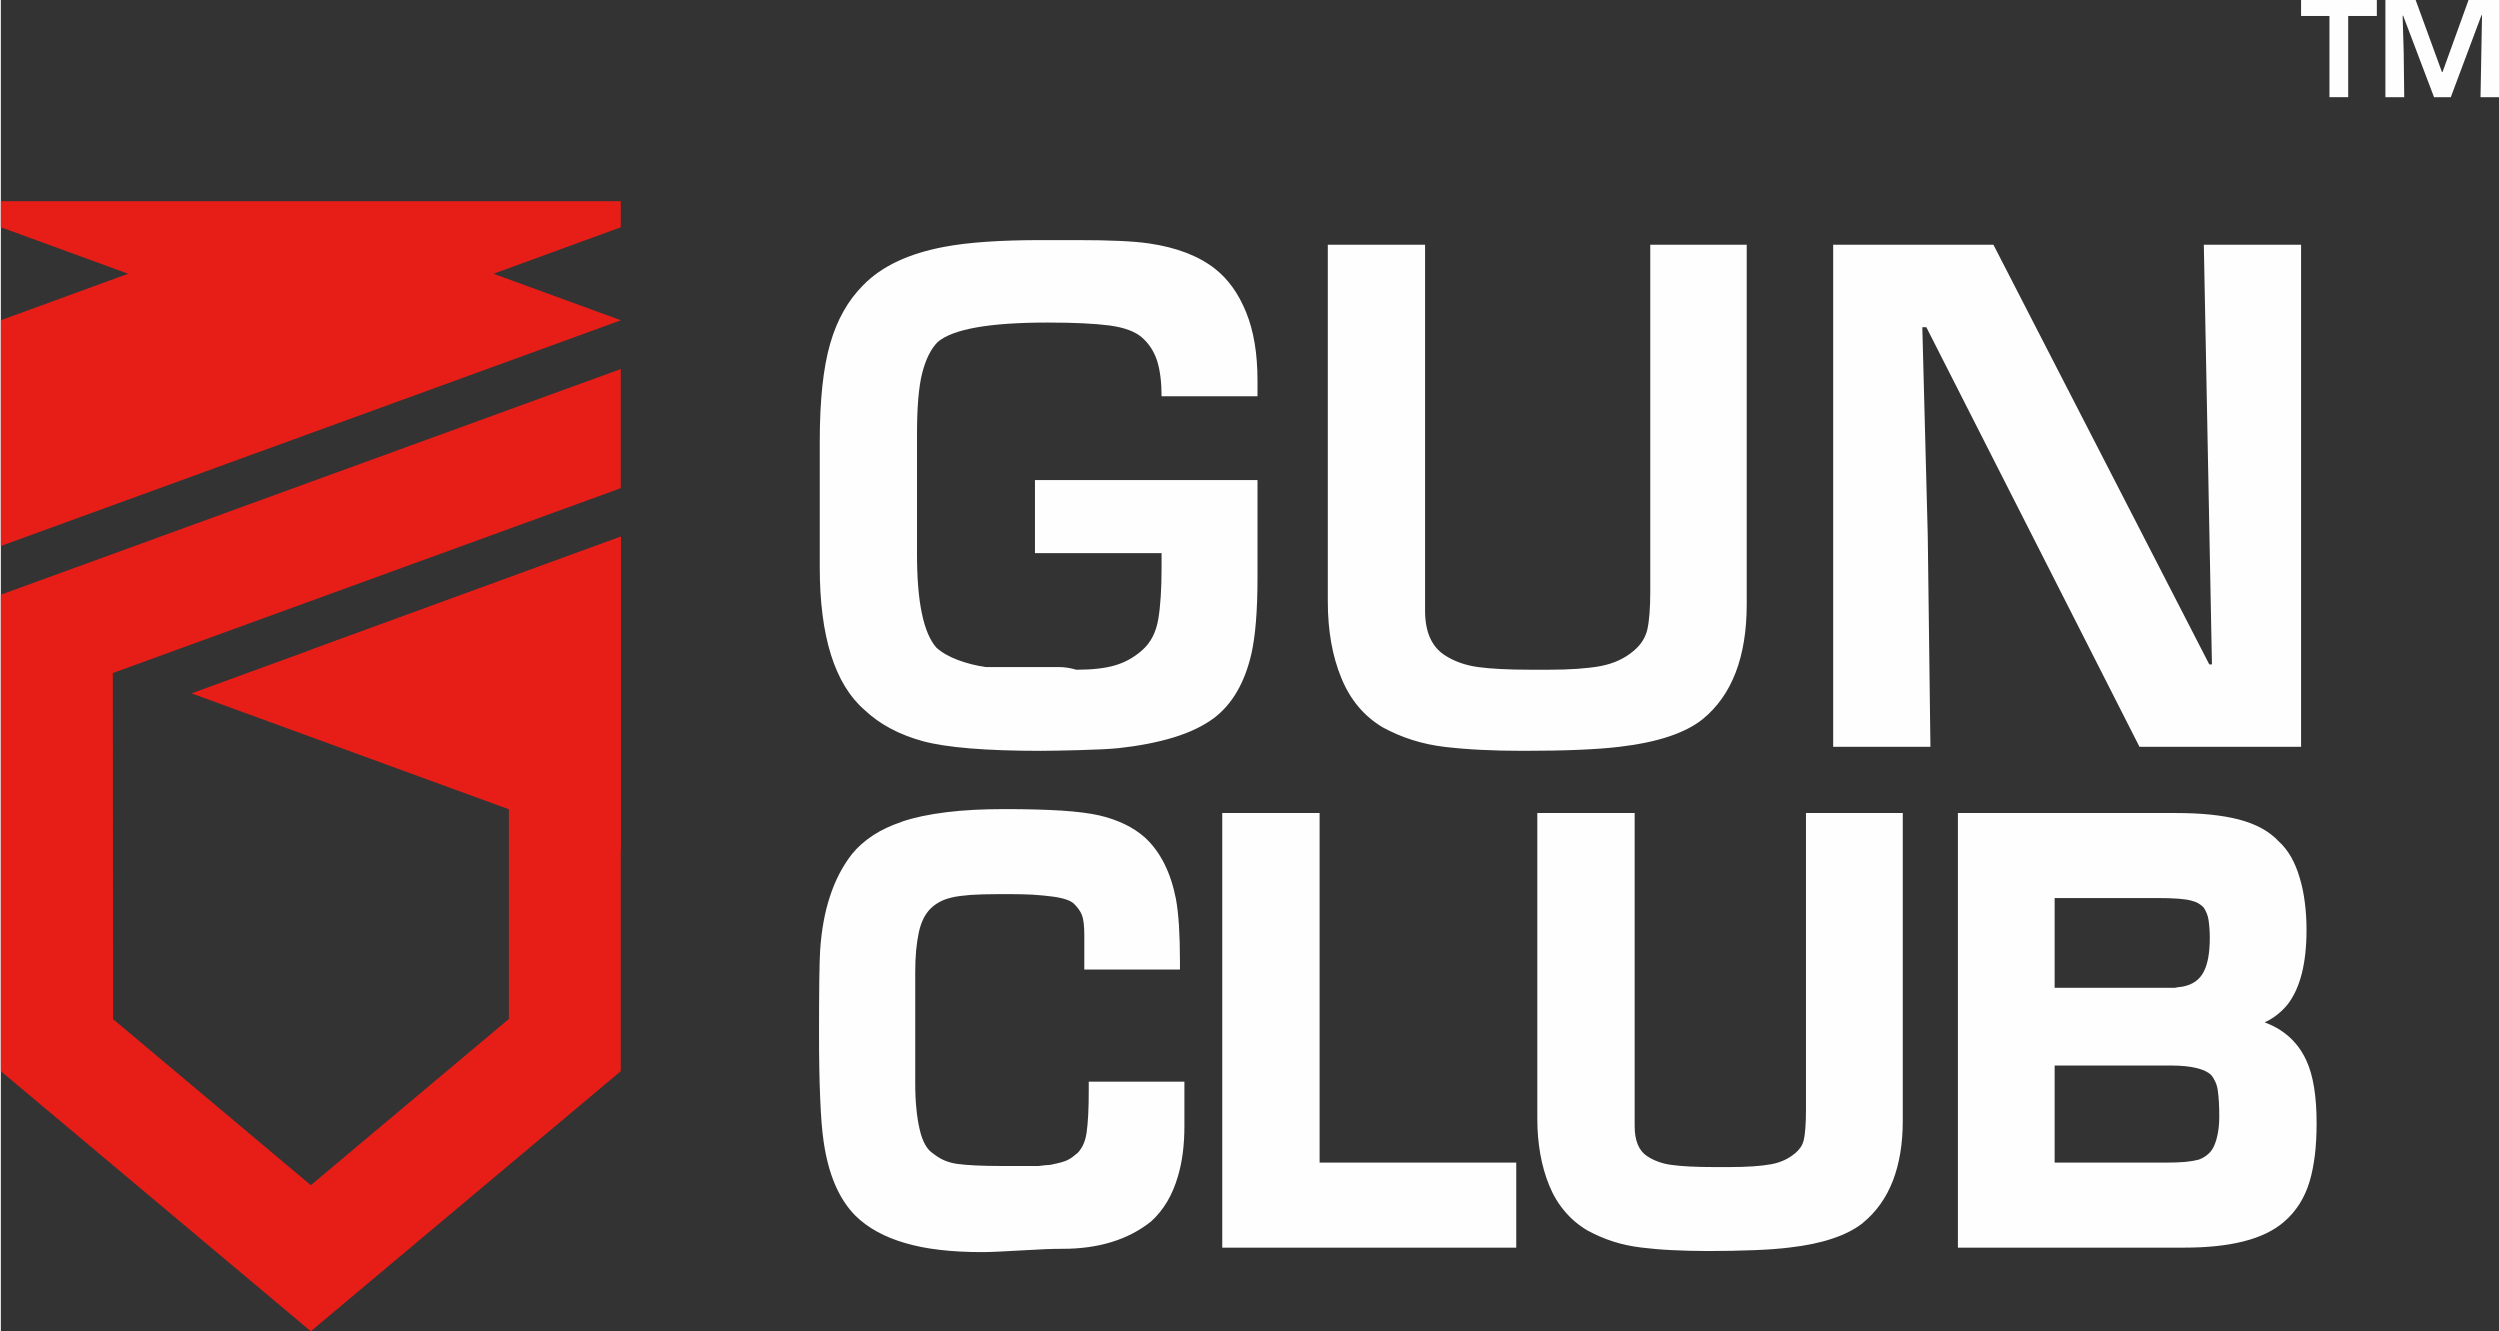
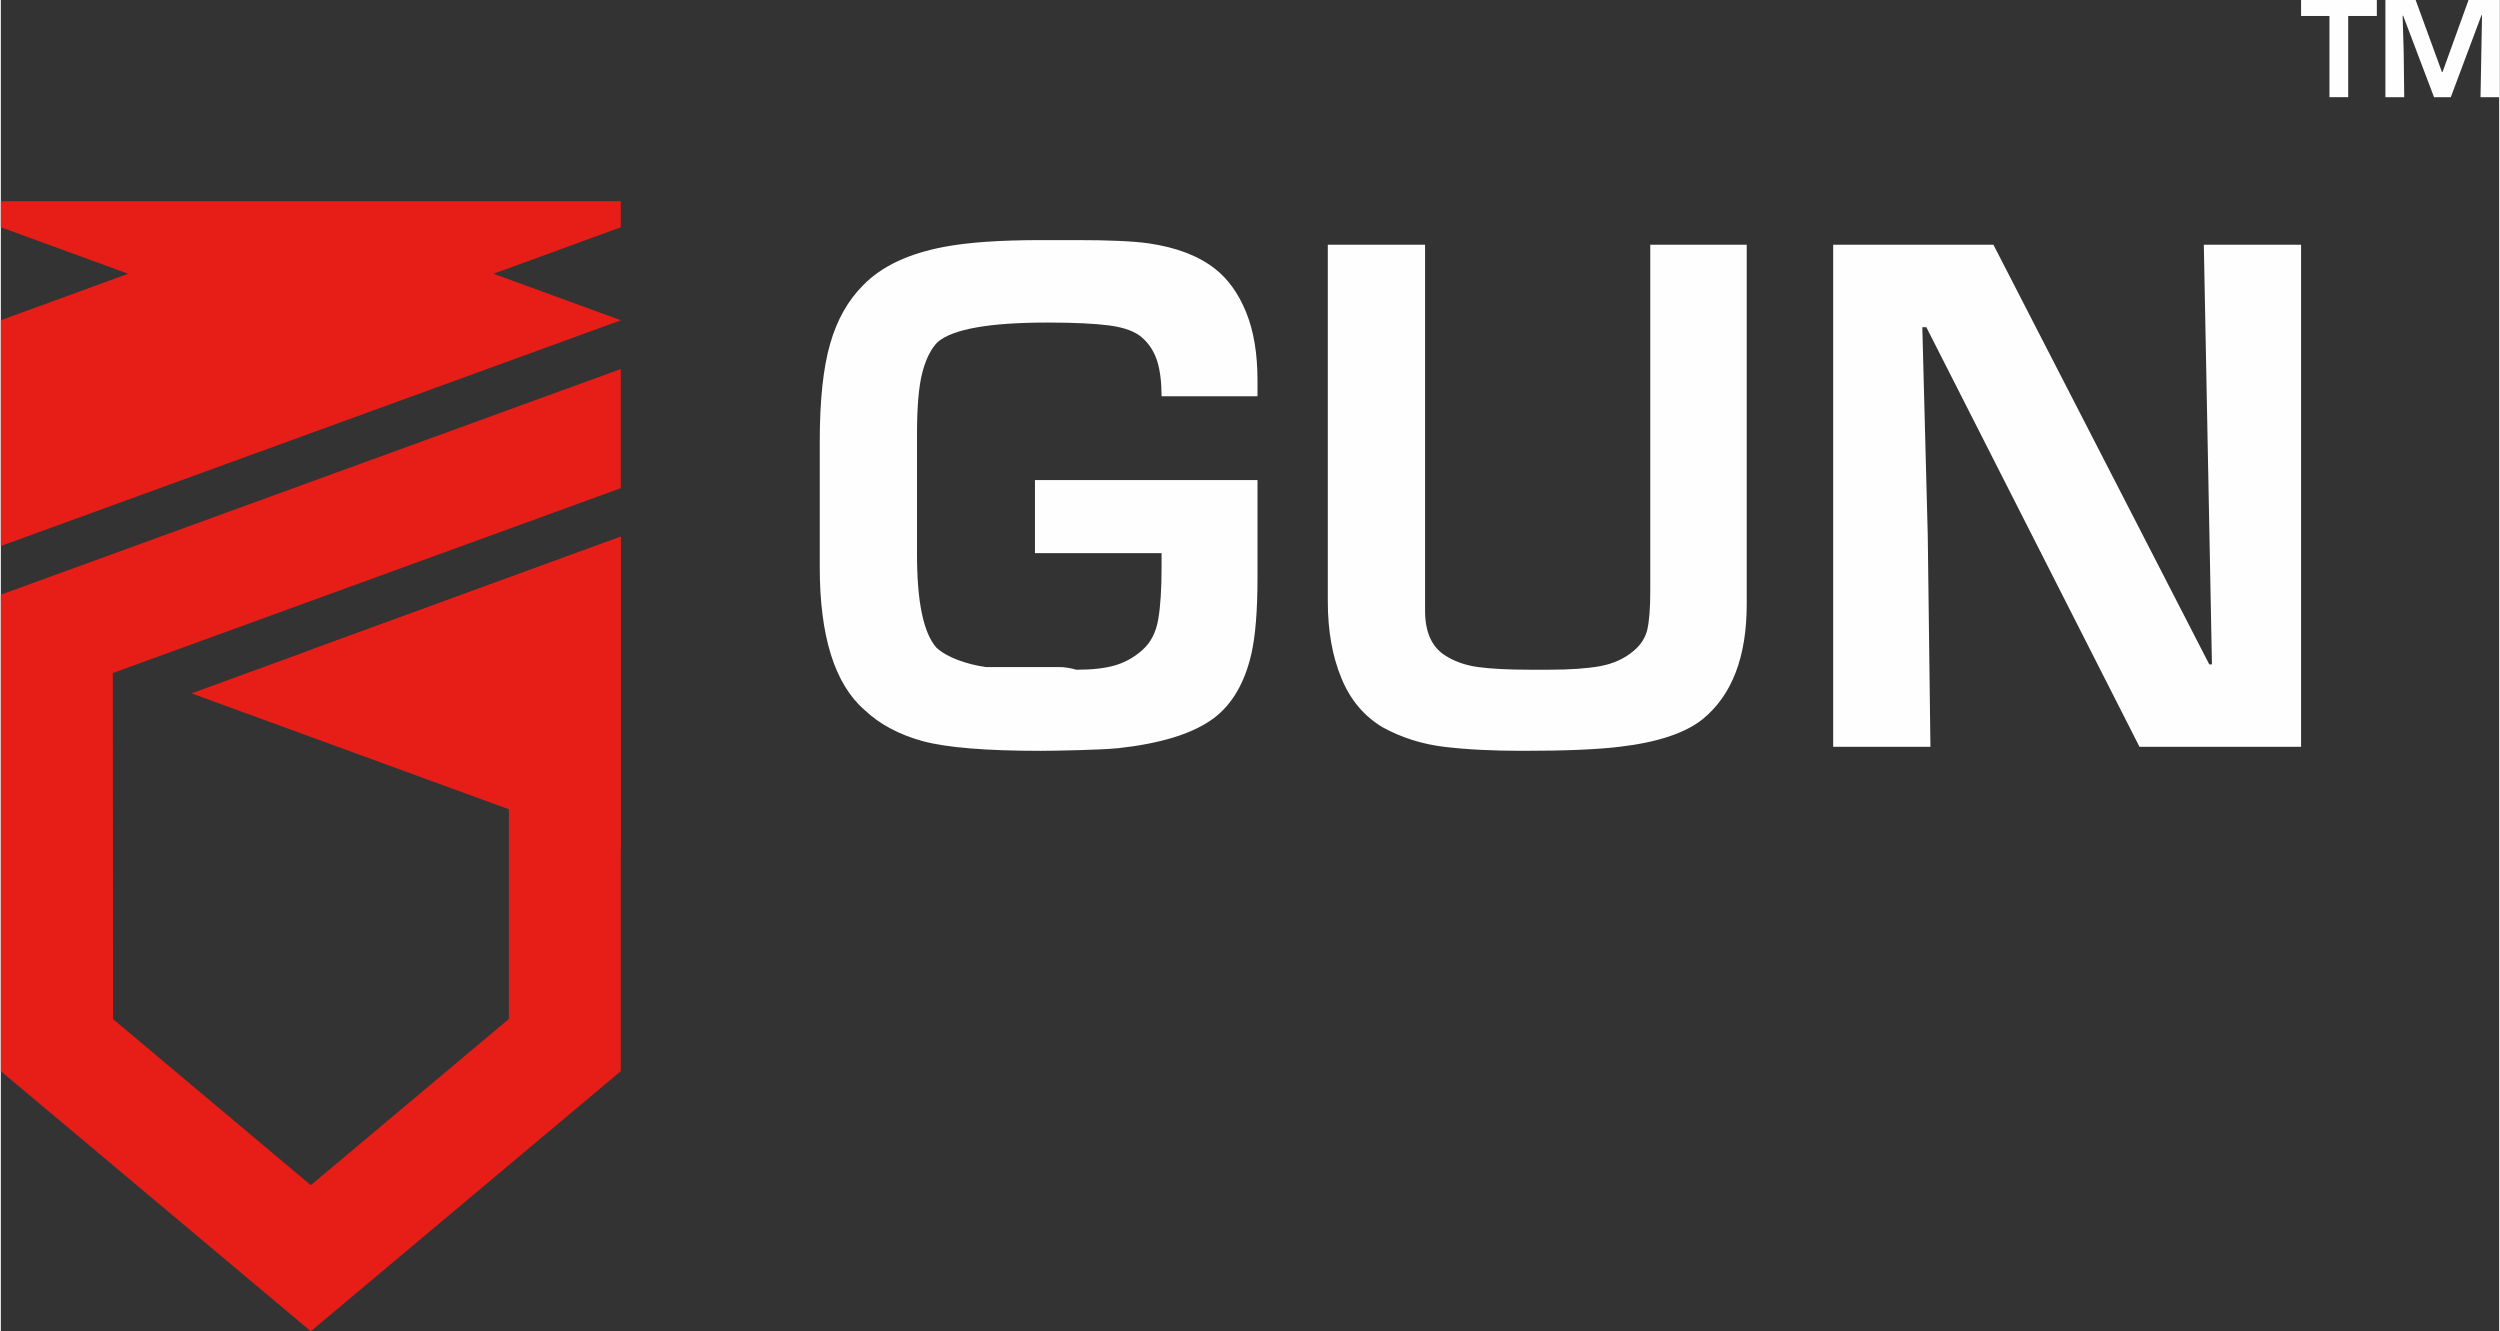
<svg xmlns="http://www.w3.org/2000/svg" xml:space="preserve" width="800px" height="426px" version="1.1" style="shape-rendering:geometricPrecision; text-rendering:geometricPrecision; image-rendering:optimizeQuality; fill-rule:evenodd; clip-rule:evenodd" viewBox="0 0 280 149.2">
  <rect x="0" y="0" width="280" height="149.2" fill="#333333" stroke="none" />
  <defs>
    <style type="text/css">
   
    .fil1 {fill:#E71E17}
    .fil0 {fill:#FEFEFE;fill-rule:nonzero}
   
  </style>
  </defs>
  <g id="Warstwa_x0020_1">
    <path class="fil0" d="M140.84 64.77c0,3.65 -0.23,6.48 -0.68,8.49 -0.75,3.25 -2.14,5.65 -4.19,7.21 -1.21,0.9 -2.71,1.62 -4.54,2.18 -1.81,0.55 -3.88,0.95 -6.17,1.2 -1,0.1 -2.47,0.17 -4.38,0.22 -1.93,0.05 -3.38,0.08 -4.38,0.08 -6.14,0 -10.53,-0.37 -13.19,-1.09 -2.64,-0.73 -4.82,-1.89 -6.51,-3.49 -3.34,-2.91 -5.02,-8.24 -5.02,-16l0 -14.05c0,-4.66 0.39,-8.33 1.17,-11.01 0.77,-2.68 2.01,-4.87 3.72,-6.57 2.05,-2.1 5.08,-3.53 9.09,-4.28 2.65,-0.5 6.26,-0.75 10.81,-0.75l4.13 0c3.61,0 6.26,0.12 7.97,0.37 3.1,0.45 5.58,1.4 7.43,2.86 1.46,1.15 2.61,2.76 3.46,4.84 0.85,2.08 1.28,4.62 1.28,7.63l0 1.8 -10.75 0c0,-1.55 -0.16,-2.85 -0.48,-3.91 -0.33,-1.05 -0.88,-1.92 -1.66,-2.63 -0.77,-0.7 -2,-1.16 -3.68,-1.39 -1.68,-0.22 -3.99,-0.33 -6.95,-0.33 -6.51,0 -10.61,0.72 -12.32,2.18 -0.75,0.75 -1.32,1.89 -1.72,3.41 -0.4,1.53 -0.6,3.82 -0.6,6.88l0 13.52c0,5.31 0.72,8.79 2.17,10.44 0.6,0.55 1.41,1.01 2.41,1.39 1,0.37 2.05,0.64 3.15,0.79 0.65,0 1.69,0 3.12,0 1.43,0 2.49,0 3.19,0 0.65,0 1.28,0 1.88,0 0.6,0 1.25,0.1 1.95,0.3 1.76,0 3.2,-0.16 4.32,-0.49 1.13,-0.33 2.16,-0.9 3.08,-1.73 0.93,-0.82 1.52,-1.98 1.77,-3.45 0.25,-1.48 0.37,-3.42 0.37,-5.82l0 -1.58 -14.19 0 0 -8.19 24.94 0 0 10.97zm30.64 10.29c0.91,0 1.56,0 1.96,0 2.45,0 4.4,-0.14 5.86,-0.41 1.45,-0.28 2.68,-0.84 3.68,-1.69 0.8,-0.66 1.31,-1.44 1.54,-2.36 0.22,-0.93 0.34,-2.36 0.34,-4.32l0 -38.85 10.81 0 0 40.29c0,5.9 -1.65,10.21 -4.96,12.9 -1.95,1.55 -5.05,2.58 -9.31,3.08 -2.5,0.3 -6.11,0.45 -10.82,0.45 -3.4,0 -6.34,-0.15 -8.82,-0.45 -2.48,-0.3 -4.77,-1.03 -6.88,-2.18 -2.1,-1.25 -3.65,-3.09 -4.65,-5.55 -1.01,-2.45 -1.51,-5.31 -1.51,-8.55l0 -39.99 10.9 0 0 41.01c0,2.35 0.72,4.01 2.17,4.97 1.06,0.7 2.31,1.15 3.76,1.35 1.45,0.2 3.43,0.3 5.93,0.3zm33.88 -47.63l17.96 0 24.19 47.03 0.3 0 -0.91 -47.03 10.9 0 0 56.27 -18.11 0 -23.89 -47.03 -0.45 0 0.61 23.33 0.3 23.7 -10.9 0 0 -56.27z" />
-     <path class="fil0" d="M121.43 107.74l0 -2.94c0,-1.05 -0.09,-1.8 -0.27,-2.25 -0.18,-0.45 -0.49,-0.88 -0.92,-1.29 -0.16,-0.15 -0.42,-0.3 -0.79,-0.43 -0.43,-0.15 -0.96,-0.27 -1.6,-0.35 -0.68,-0.09 -1.42,-0.16 -2.2,-0.21 -0.76,-0.04 -1.6,-0.06 -2.5,-0.06l-1.32 0c-1.24,0 -2.3,0.03 -3.18,0.09 -0.86,0.07 -1.56,0.16 -2.09,0.29 -0.5,0.12 -0.95,0.28 -1.34,0.49 -0.39,0.21 -0.73,0.46 -1.04,0.77 -0.3,0.3 -0.55,0.66 -0.76,1.07 -0.22,0.45 -0.4,0.96 -0.53,1.54 -0.13,0.62 -0.24,1.31 -0.31,2.07 -0.07,0.75 -0.1,1.59 -0.1,2.53l0 12.27c0,1.07 0.04,2.05 0.13,2.92 0.08,0.86 0.21,1.66 0.38,2.38 0.15,0.66 0.36,1.22 0.61,1.66 0.23,0.41 0.5,0.72 0.8,0.93l0.06 0.04c0.4,0.32 0.82,0.58 1.26,0.78 0.45,0.19 0.94,0.33 1.45,0.4 0.57,0.08 1.28,0.14 2.13,0.18 0.83,0.04 1.84,0.06 3.03,0.06l3.97 0c0.29,-0.04 0.54,-0.07 0.77,-0.09 0.23,-0.02 0.41,-0.03 0.55,-0.04 0.47,-0.09 0.87,-0.19 1.19,-0.27 0.31,-0.09 0.56,-0.18 0.73,-0.26 0.18,-0.09 0.36,-0.2 0.55,-0.33 0.19,-0.14 0.4,-0.31 0.62,-0.5 0.25,-0.28 0.46,-0.59 0.62,-0.95 0.17,-0.38 0.29,-0.82 0.36,-1.31 0.08,-0.56 0.14,-1.23 0.18,-2.01 0.04,-0.77 0.06,-1.7 0.06,-2.78l0 -0.91 10.72 0 0 4.98c0,2.13 -0.24,4.01 -0.73,5.64l0 0c-0.31,1.06 -0.71,2 -1.21,2.84 -0.51,0.85 -1.11,1.59 -1.8,2.21l-0.05 0.04c-1.28,1.01 -2.75,1.77 -4.4,2.27 -1.64,0.5 -3.45,0.75 -5.43,0.75 -0.58,0 -1.23,0.01 -1.95,0.04 -0.75,0.03 -1.65,0.08 -2.69,0.14 -0.99,0.06 -1.88,0.11 -2.65,0.14 -0.79,0.04 -1.38,0.05 -1.79,0.05 -1.69,0 -3.26,-0.08 -4.69,-0.25 -1.43,-0.16 -2.73,-0.42 -3.89,-0.76 -1.17,-0.34 -2.22,-0.76 -3.14,-1.27 -0.95,-0.52 -1.76,-1.12 -2.45,-1.8 -1.85,-1.86 -3.04,-4.64 -3.57,-8.35 -0.17,-1.16 -0.3,-2.77 -0.38,-4.8 -0.09,-2.05 -0.13,-4.48 -0.13,-7.28 0,-2.31 0.01,-4.33 0.03,-6.07 0.02,-1.6 0.06,-2.7 0.1,-3.32 0.15,-2.2 0.51,-4.19 1.09,-5.95 0.58,-1.79 1.39,-3.35 2.41,-4.68l0.01 -0.02c0.67,-0.83 1.48,-1.55 2.43,-2.17 0.92,-0.6 1.99,-1.1 3.19,-1.5l-0.01 -0.01c1.4,-0.48 3.07,-0.83 5.01,-1.07 1.92,-0.24 4.1,-0.35 6.56,-0.35 2.48,0 4.61,0.06 6.38,0.17 1.79,0.12 3.19,0.3 4.22,0.54 1.04,0.24 1.98,0.57 2.83,0.98 0.86,0.41 1.61,0.91 2.26,1.48l0.01 0.01c0.88,0.81 1.6,1.79 2.19,2.96 0.57,1.14 1,2.45 1.29,3.93l0 0c0.15,0.81 0.26,1.8 0.34,2.98 0.07,1.17 0.11,2.51 0.11,4.01l0 0.92 -10.72 0 0 -0.92zm16.38 -16.62l9.99 0 0 39.18 22.04 0 0 9.53 -32.95 0 0 -48.71 0.92 0zm54.27 39.68l1.63 0c2,0 3.57,-0.11 4.72,-0.32 0.53,-0.1 1.02,-0.26 1.46,-0.46 0.43,-0.2 0.82,-0.45 1.18,-0.75l0.02 -0.01c0.25,-0.21 0.46,-0.44 0.63,-0.69 0.16,-0.24 0.27,-0.51 0.34,-0.78 0.08,-0.34 0.14,-0.78 0.18,-1.33 0.05,-0.57 0.07,-1.26 0.07,-2.06l0 -33.28 10.85 0 0 34.48c0,2.57 -0.37,4.8 -1.1,6.71 -0.75,1.94 -1.88,3.53 -3.38,4.75l0 0.01c-0.9,0.71 -2.05,1.3 -3.45,1.76 -1.35,0.45 -2.94,0.78 -4.78,0.99 -1.04,0.13 -2.34,0.23 -3.89,0.29 -1.56,0.06 -3.3,0.1 -5.23,0.1 -1.4,0 -2.74,-0.04 -4.01,-0.1 -1.26,-0.06 -2.41,-0.16 -3.45,-0.29 -1.09,-0.13 -2.14,-0.35 -3.15,-0.67 -1,-0.32 -1.97,-0.74 -2.91,-1.25l-0.03 -0.02c-0.96,-0.57 -1.8,-1.28 -2.51,-2.13 -0.72,-0.84 -1.3,-1.82 -1.75,-2.93 -0.44,-1.08 -0.77,-2.25 -0.99,-3.5 -0.22,-1.24 -0.33,-2.56 -0.33,-3.97l0 -34.23 10.91 0 0 35.08c0,1.63 0.46,2.76 1.4,3.38l0.01 0c0.38,0.26 0.79,0.46 1.24,0.62 0.45,0.17 0.96,0.29 1.5,0.36 0.58,0.08 1.27,0.14 2.06,0.18 0.78,0.04 1.7,0.06 2.76,0.06zm38.1 -11.38l0 10.88 12.55 0c0.8,0 1.5,-0.03 2.1,-0.08 0.57,-0.06 1.07,-0.14 1.49,-0.25 0.44,-0.16 0.8,-0.38 1.09,-0.65 0.29,-0.26 0.51,-0.58 0.67,-0.96 0.18,-0.43 0.32,-0.92 0.41,-1.46 0.1,-0.55 0.14,-1.16 0.14,-1.82 0,-0.59 -0.01,-1.11 -0.04,-1.58 -0.03,-0.47 -0.07,-0.91 -0.13,-1.32 -0.05,-0.35 -0.14,-0.66 -0.28,-0.96 -0.12,-0.27 -0.28,-0.53 -0.48,-0.76 -0.34,-0.32 -0.85,-0.56 -1.54,-0.74l0 0c-0.77,-0.2 -1.75,-0.3 -2.93,-0.3l-13.05 0zm11.54 -18.77l-11.54 0 0 10.06 13.47 0c0.18,-0.04 0.32,-0.07 0.42,-0.08l0 0c0.16,-0.02 0.29,-0.04 0.39,-0.04 0.59,-0.11 1.08,-0.3 1.48,-0.58 0.41,-0.29 0.74,-0.67 0.98,-1.16l0 -0.01c0.21,-0.41 0.37,-0.93 0.48,-1.53 0.11,-0.63 0.17,-1.38 0.17,-2.23 0,-0.36 -0.01,-0.7 -0.04,-1.02 -0.02,-0.34 -0.06,-0.66 -0.1,-0.95 -0.04,-0.27 -0.11,-0.52 -0.21,-0.76 -0.08,-0.21 -0.2,-0.43 -0.33,-0.63 -0.16,-0.18 -0.35,-0.33 -0.57,-0.46 -0.24,-0.14 -0.52,-0.25 -0.85,-0.33 -0.34,-0.09 -0.82,-0.16 -1.45,-0.21 -0.63,-0.05 -1.39,-0.07 -2.3,-0.07zm2.07 -9.53c2.82,0 5.16,0.24 7.02,0.72 0.96,0.25 1.82,0.58 2.57,0.99 0.75,0.41 1.4,0.91 1.94,1.49 0.52,0.47 0.97,1.05 1.37,1.74 0.38,0.68 0.71,1.46 0.96,2.34 0.26,0.85 0.45,1.77 0.57,2.75 0.13,0.98 0.19,2.01 0.19,3.07 0,3.75 -0.71,6.54 -2.13,8.37l-0.02 0.02c-0.33,0.4 -0.7,0.76 -1.1,1.08 -0.41,0.33 -0.84,0.6 -1.3,0.82l-0.14 0.07c0.64,0.24 1.23,0.53 1.77,0.88 1.28,0.83 2.24,1.95 2.9,3.39 0.39,0.84 0.68,1.85 0.87,3.04 0.19,1.17 0.28,2.49 0.28,3.96 0,1.3 -0.06,2.5 -0.19,3.59 -0.14,1.11 -0.33,2.1 -0.6,2.99 -0.27,0.91 -0.65,1.74 -1.12,2.49 -0.48,0.75 -1.05,1.42 -1.72,2 -1.14,0.99 -2.66,1.73 -4.57,2.21 -1.85,0.47 -4.08,0.7 -6.67,0.7l-25.33 0 0 -48.71 24.45 0z" />
    <polygon class="fil0" points="260.98,10.89 260.98,1.79 257.8,1.79 257.8,0 266.29,0 266.29,1.79 263.08,1.79 263.08,10.89 " />
    <polygon id="_1" class="fil0" points="267.25,10.89 267.25,0 270.64,0 273.59,8.08 273.65,8.08 276.57,0 280,0 280,10.89 277.91,10.89 278.08,1.7 278.02,1.7 274.58,10.89 272.7,10.89 269.24,1.76 269.18,1.76 269.3,5.81 269.36,10.89 " />
    <g id="_2259353327008">
      <polygon class="fil1" points="69.48,60.15 69.48,85.52 69.48,103.68 69.48,120.05 34.76,149.18 34.74,149.2 0,120.05 0,66.65 69.48,41.36 69.48,54.71 12.55,75.43 12.58,114.22 34.74,132.83 56.94,114.2 56.94,80.94 34.74,72.83 " />
      <polygon class="fil1" points="69.48,22.55 0,22.55 0,25.47 14.27,30.68 0,35.89 0,61.19 69.48,35.9 69.48,35.89 55.21,30.68 69.48,25.47 " />
      <polygon class="fil1" points="69.48,60.15 21.37,77.71 21.37,77.71 69.48,95.28 " />
    </g>
  </g>
</svg>